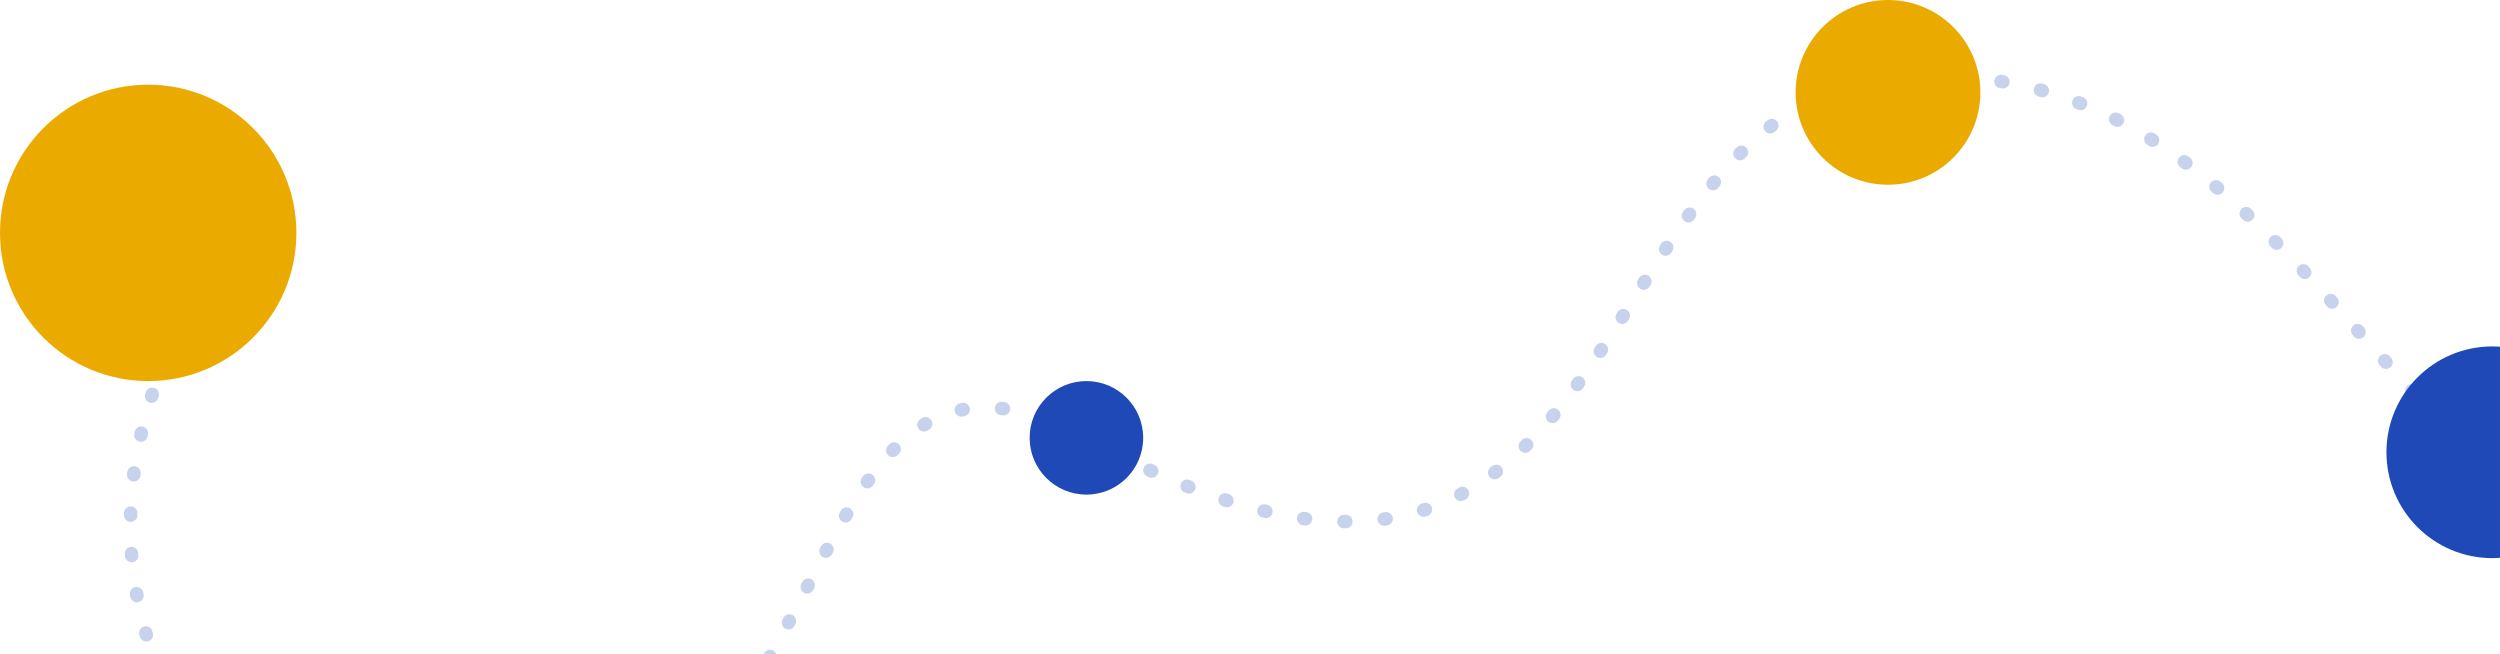
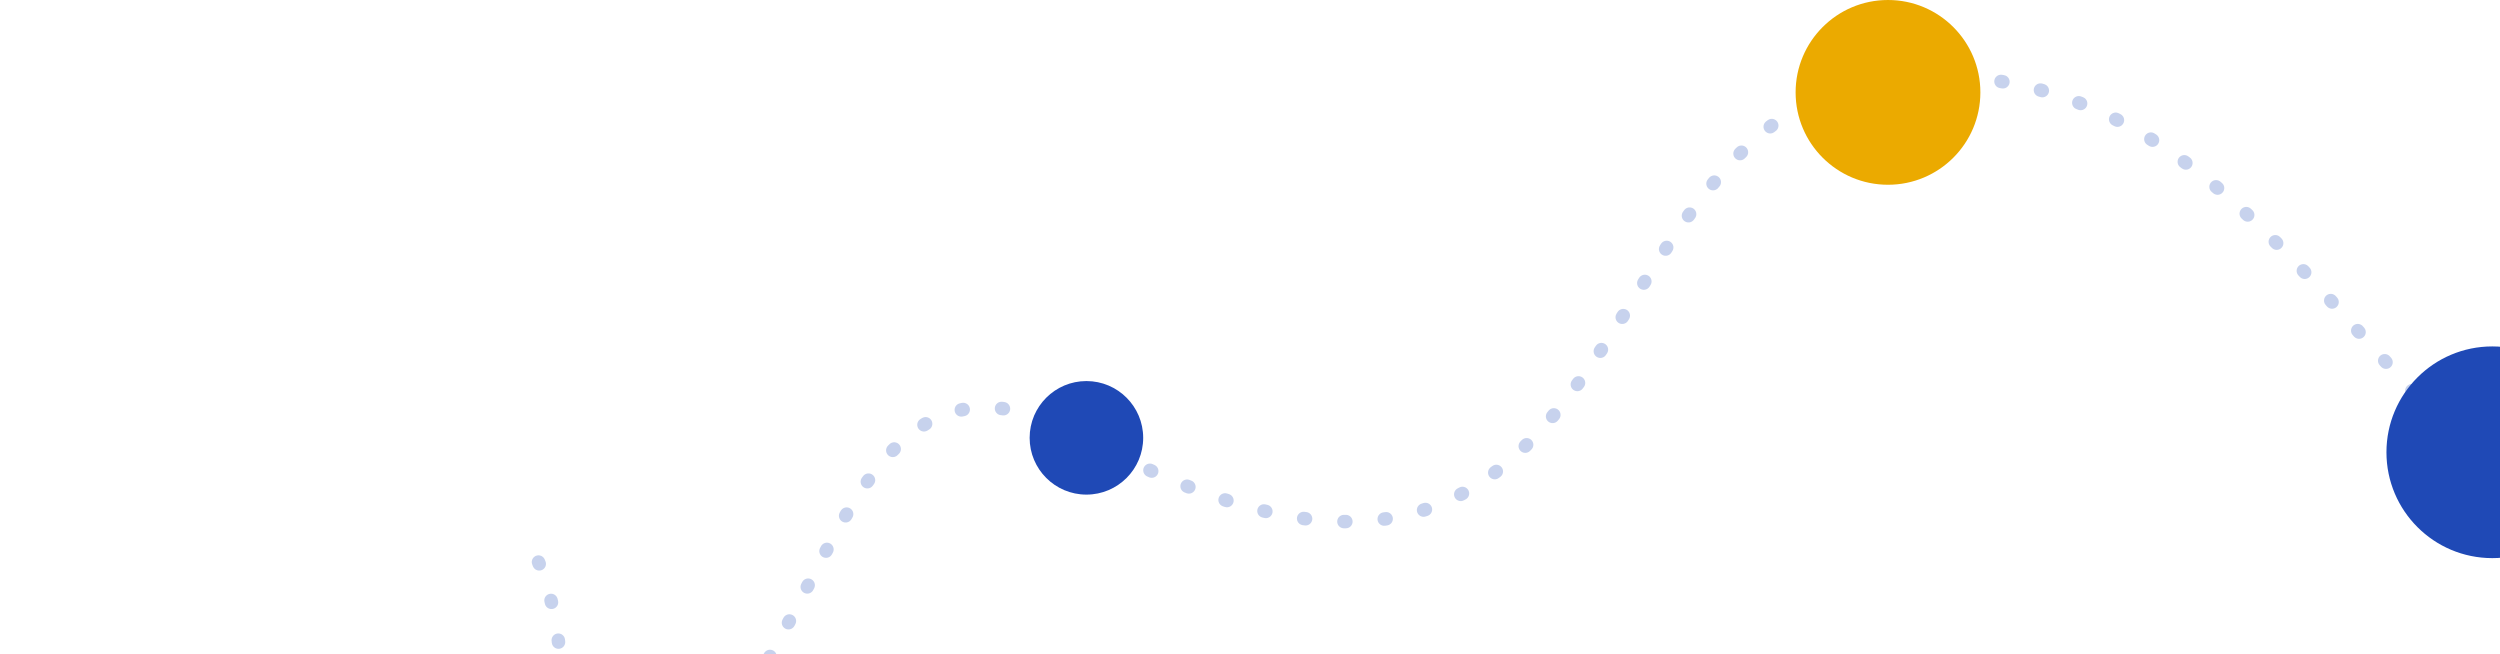
<svg xmlns="http://www.w3.org/2000/svg" width="1299" height="340" fill="none">
-   <path opacity=".45" d="M1283 234c-88-86-151.73-203.95-296-194-174 12-129.077 347.776-422 188-154-84-120.786 183.289-286 214C113.786 472.711 43.319 332.271 75.35 217.654c9.553-28.7 22.928-99.262 0-151.909" stroke="#849BD7" stroke-width="7" stroke-linecap="round" stroke-linejoin="round" stroke-dasharray="1 20" />
-   <circle cx="77" cy="121" r="77" fill="#EBAA00" />
+   <path opacity=".45" d="M1283 234c-88-86-151.73-203.95-296-194-174 12-129.077 347.776-422 188-154-84-120.786 183.289-286 214c9.553-28.7 22.928-99.262 0-151.909" stroke="#849BD7" stroke-width="7" stroke-linecap="round" stroke-linejoin="round" stroke-dasharray="1 20" />
  <circle cx="564.5" cy="227.5" r="29.5" fill="#1F49B6" />
  <circle cx="1295" cy="235" r="55" fill="#1F49B6" />
  <circle cx="981" cy="48" r="48" fill="#EBAA00" />
</svg>